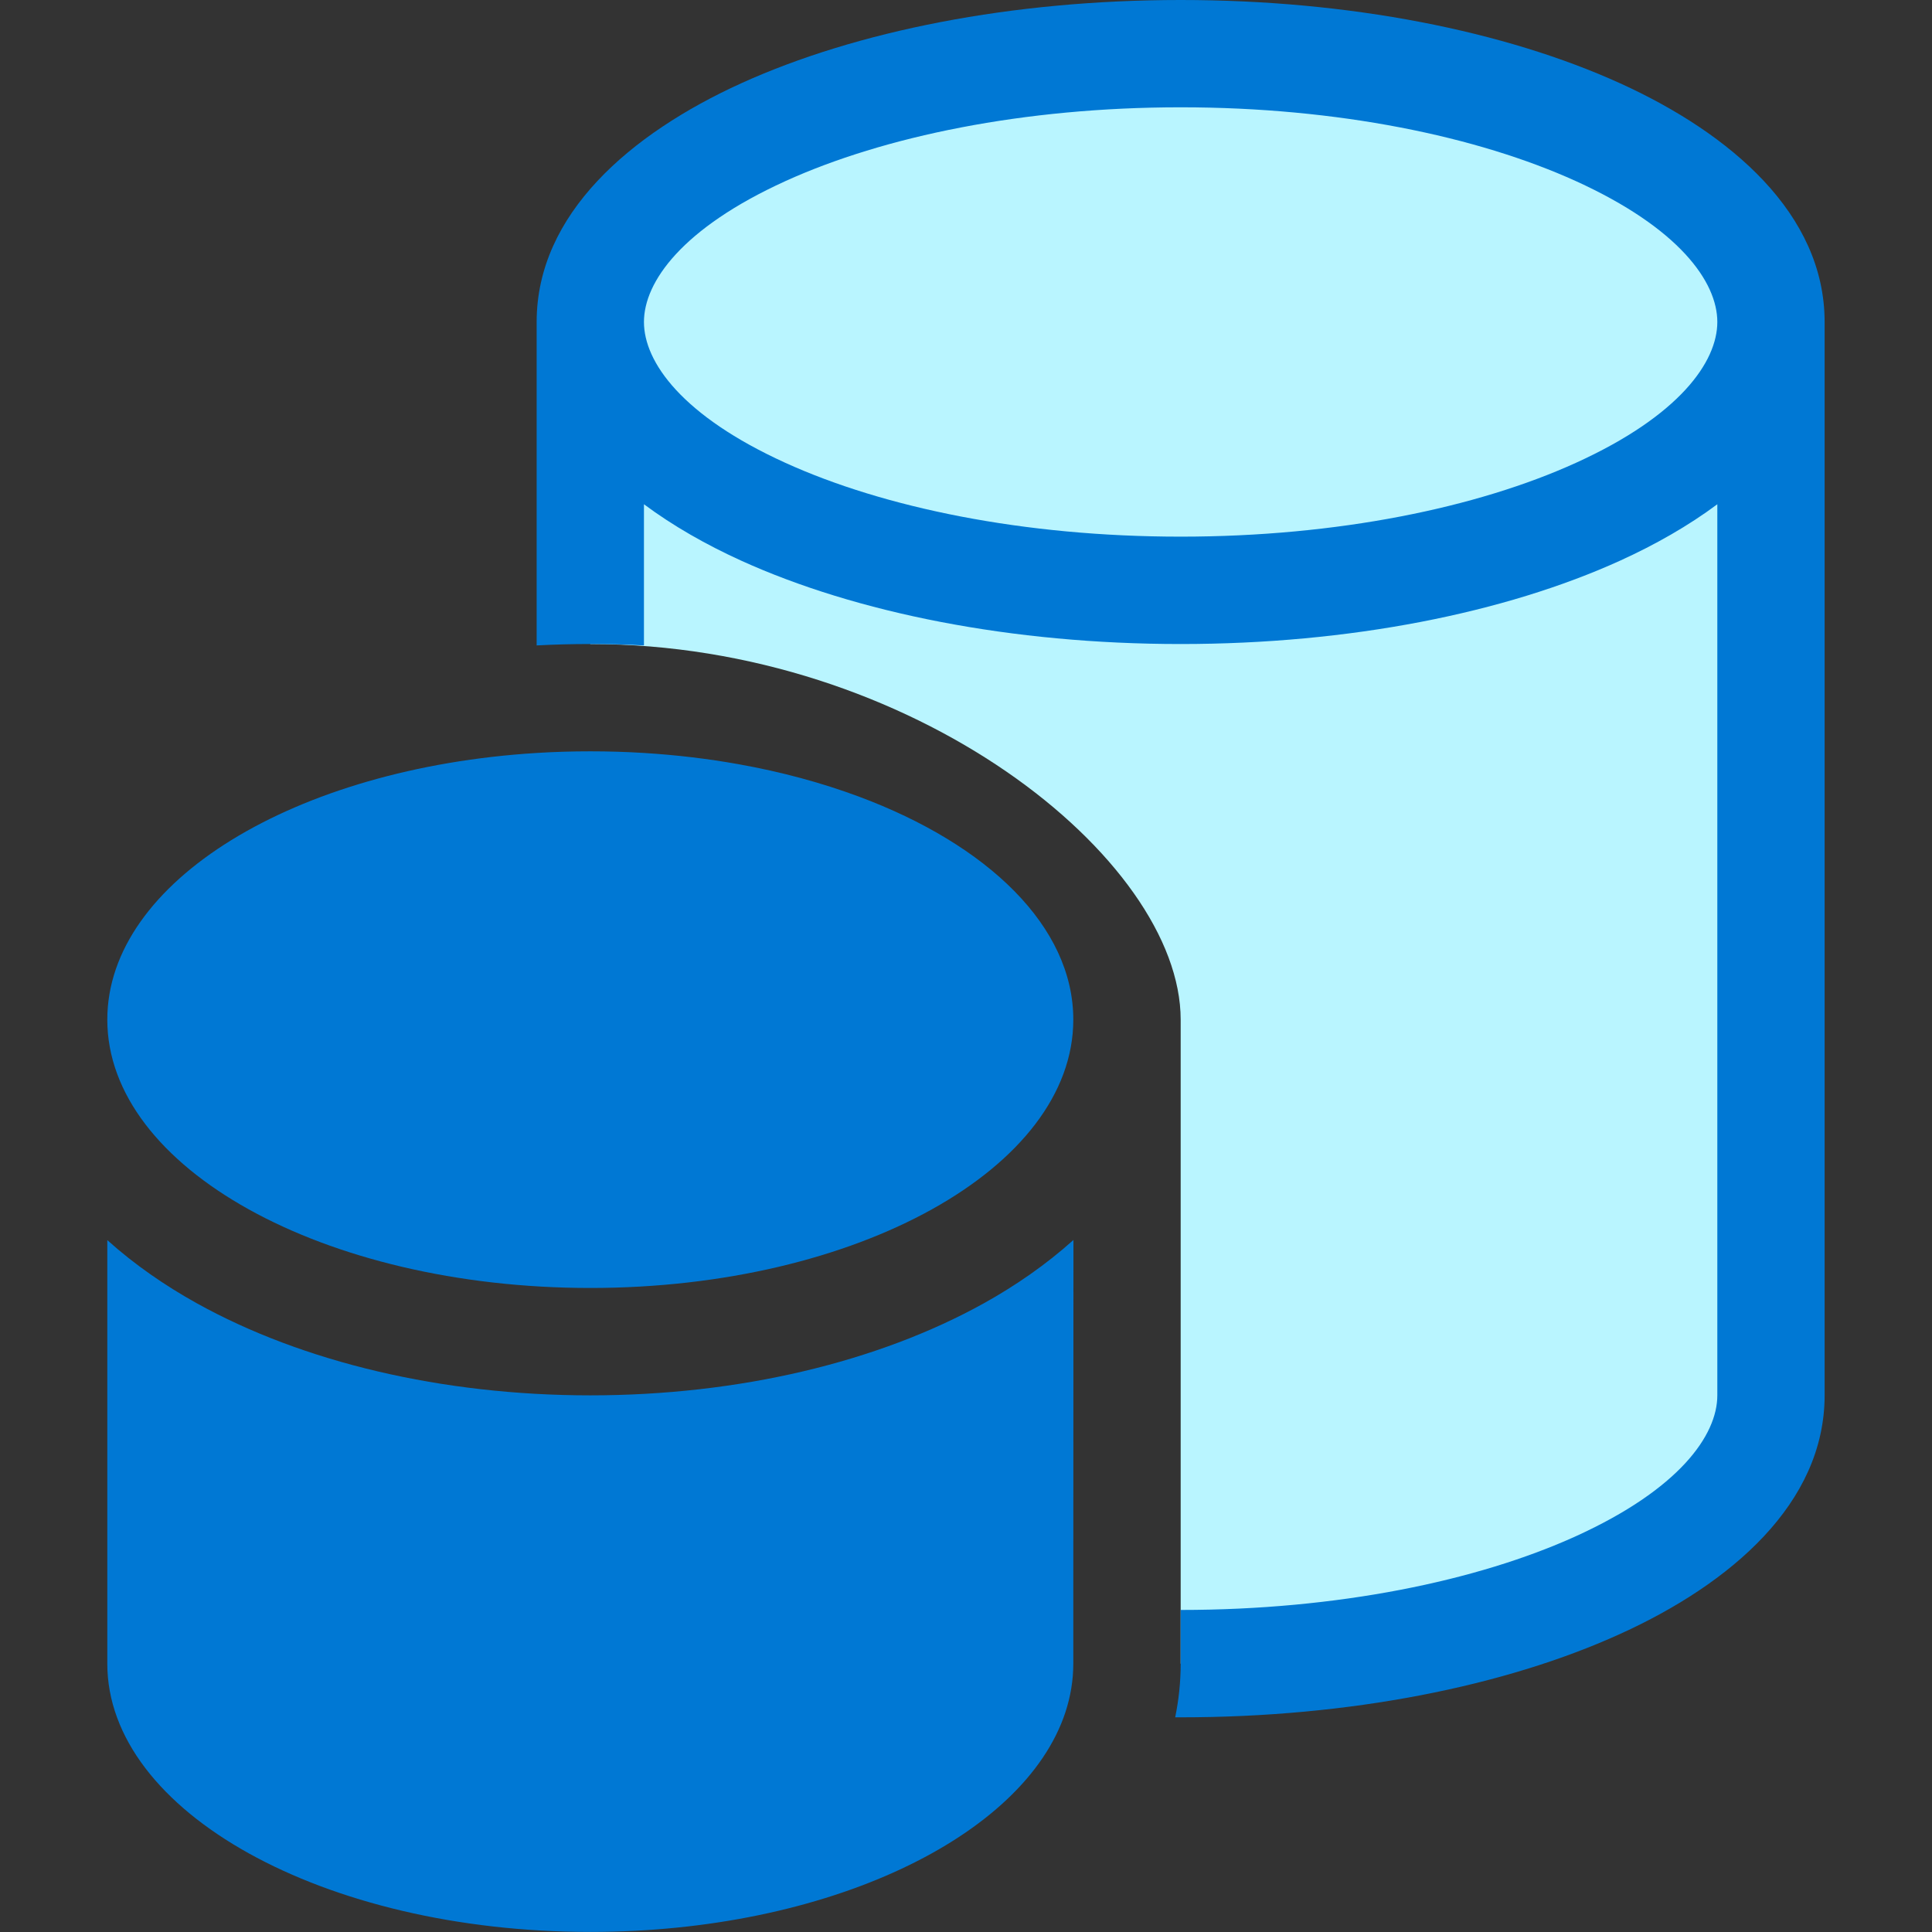
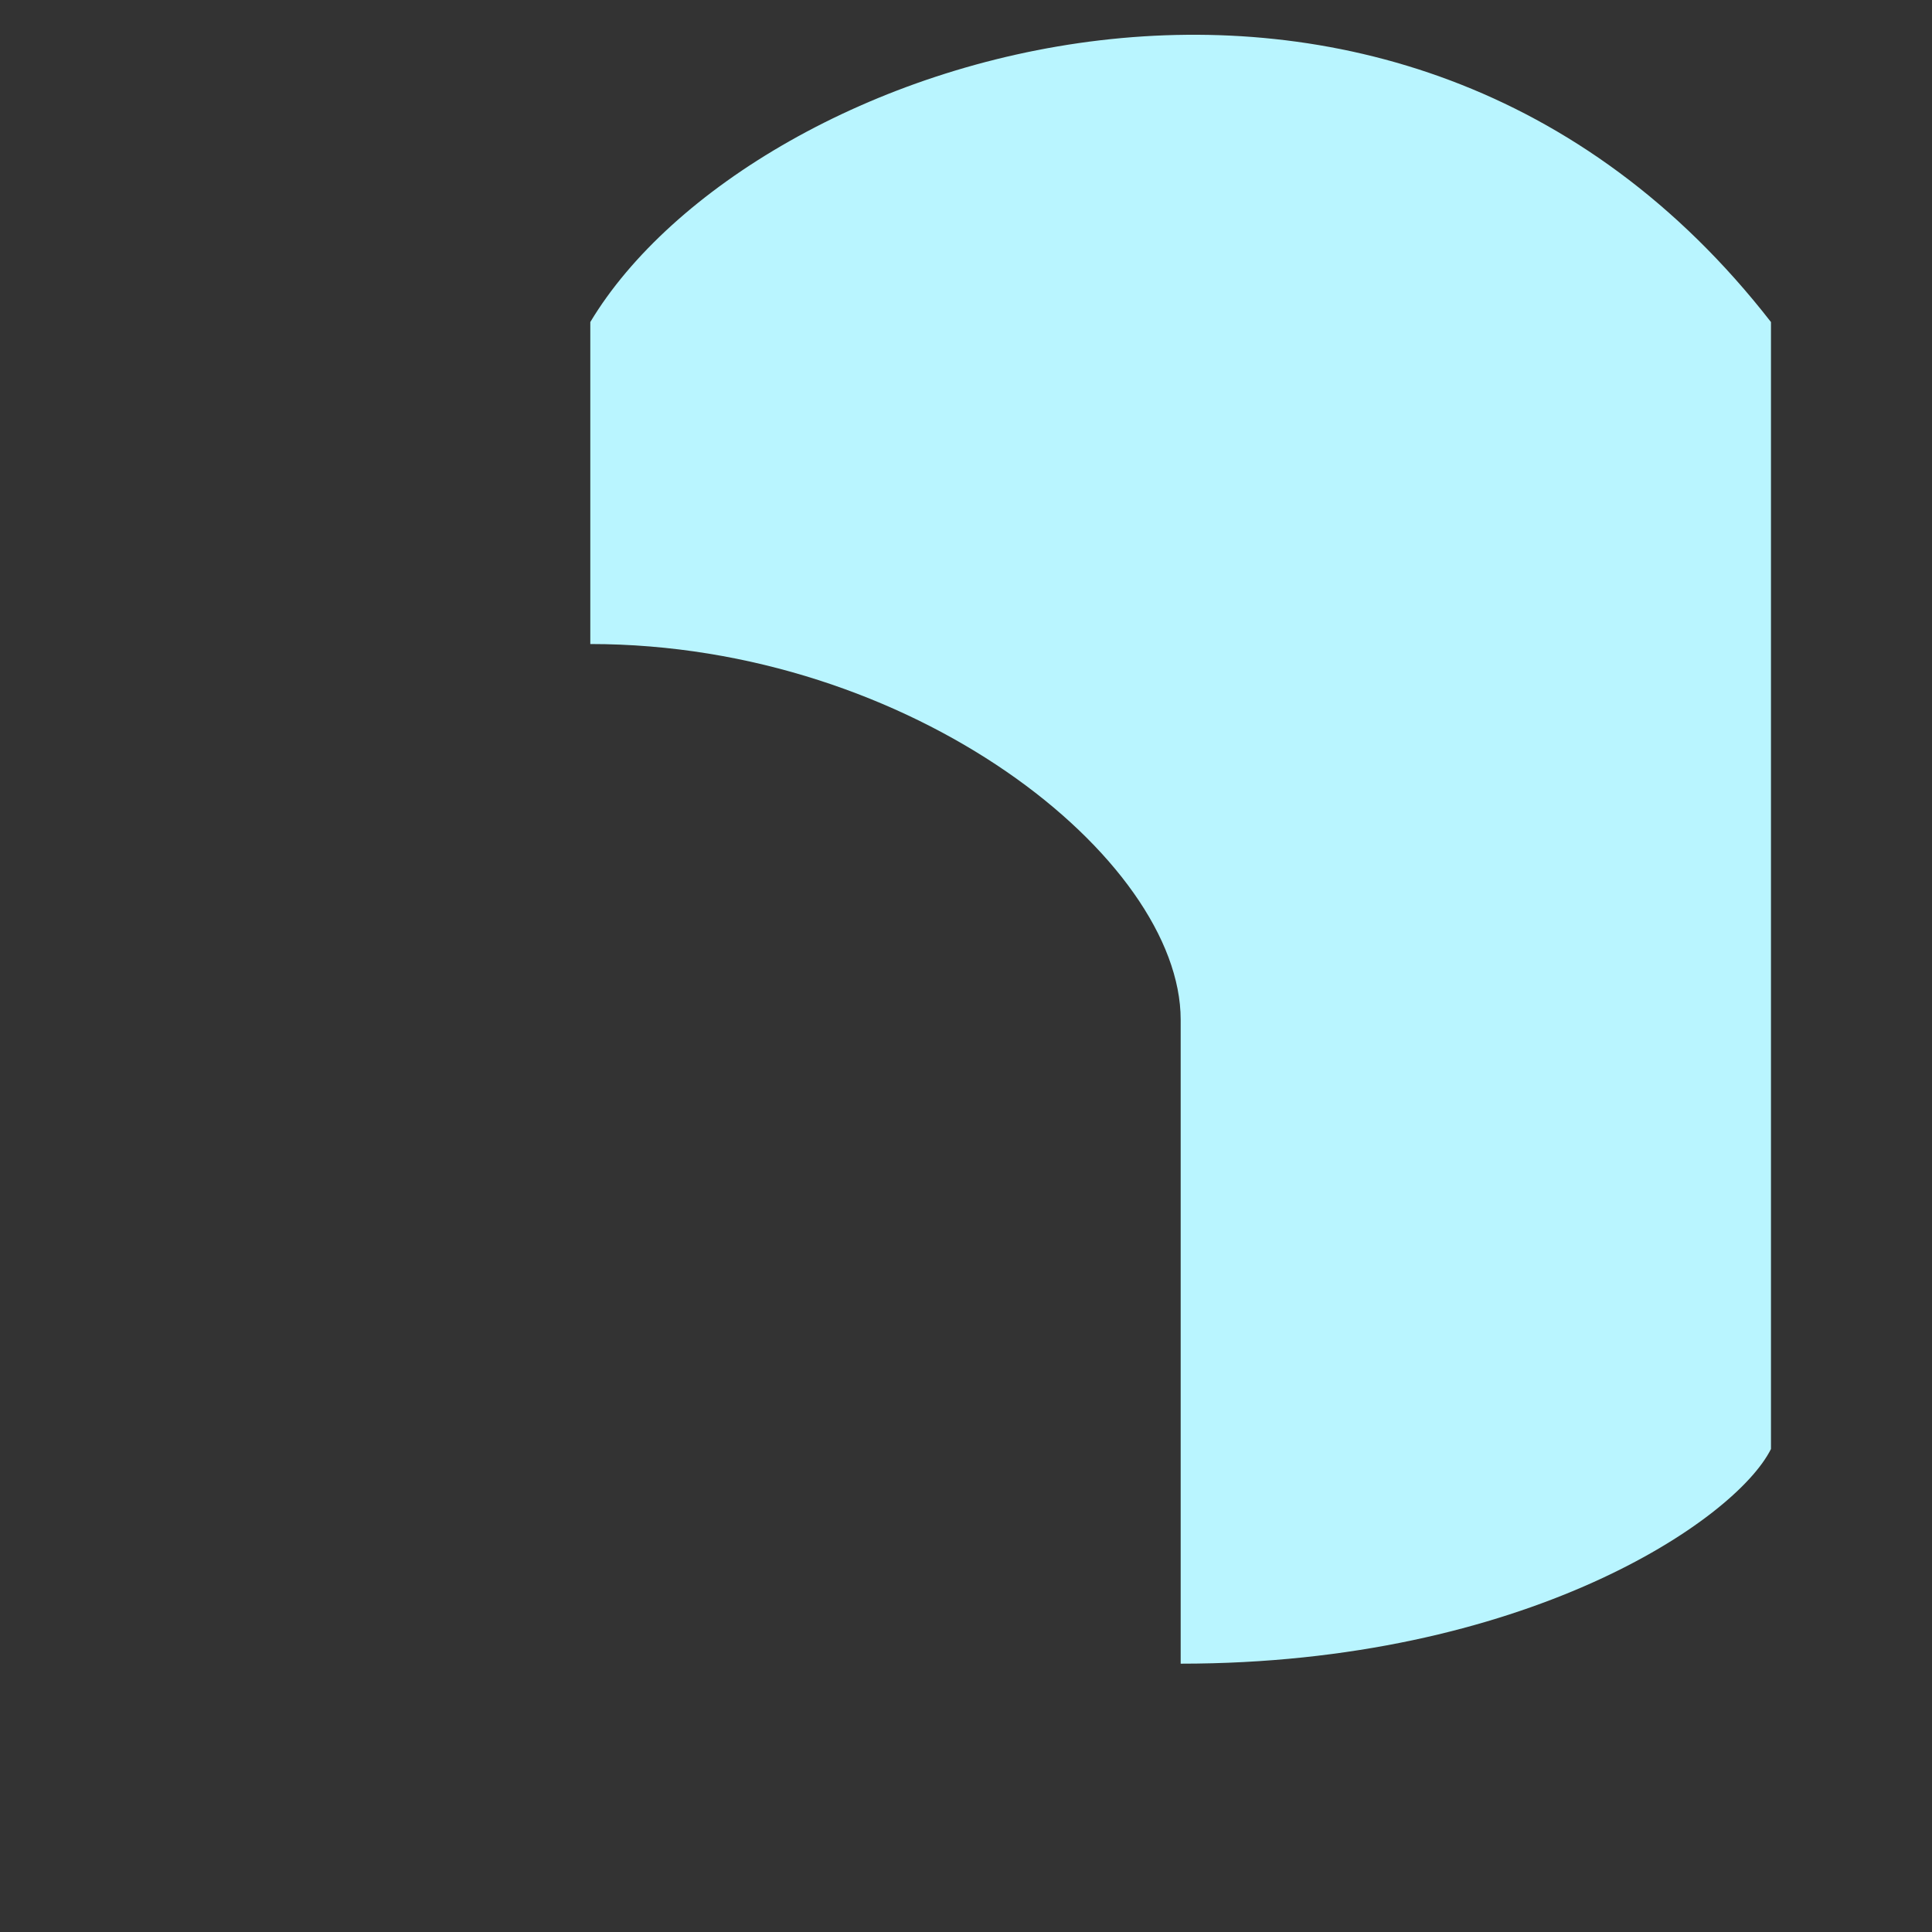
<svg xmlns="http://www.w3.org/2000/svg" width="26" height="26" viewBox="0 0 26 26" fill="none">
  <rect x="0" y="0" width="26" height="26" fill="#333333" stroke="none" />
  <path d="M23.833 4.334C18.777 -2.166 10.111 0.723 7.944 4.334V8.667C12.278 8.667 15.889 11.556 15.889 13.723V22.389C20.511 22.389 23.352 20.463 23.833 19.5V4.334Z" fill="#B9F5FF" />
-   <path d="M9.972 1.122C8.486 1.798 7.222 2.879 7.222 4.333V8.686C7.461 8.673 7.702 8.667 7.944 8.667C8.187 8.667 8.428 8.673 8.666 8.686V6.786C9.058 7.078 9.504 7.331 9.972 7.544C11.524 8.249 13.616 8.667 15.889 8.667C18.161 8.667 20.254 8.249 21.805 7.544C22.273 7.331 22.719 7.078 23.111 6.786V18.778C23.111 19.317 22.596 20.042 21.207 20.674C19.883 21.275 18.003 21.666 15.889 21.666L15.889 22.388C15.889 22.638 15.863 22.879 15.815 23.111L15.889 23.111C18.161 23.111 20.254 22.694 21.805 21.988C23.291 21.313 24.555 20.232 24.555 18.778V4.333C24.555 2.879 23.291 1.798 21.805 1.122C20.254 0.417 18.161 0 15.889 0C13.616 0 11.524 0.417 9.972 1.122ZM10.57 6.229C9.181 5.598 8.666 4.873 8.666 4.333C8.666 3.793 9.181 3.069 10.57 2.437C11.894 1.836 13.774 1.444 15.889 1.444C18.003 1.444 19.883 1.836 21.207 2.437C22.596 3.069 23.111 3.793 23.111 4.333C23.111 4.873 22.596 5.598 21.207 6.229C19.883 6.831 18.003 7.222 15.889 7.222C13.774 7.222 11.894 6.831 10.57 6.229ZM8.666 10.133C9.104 10.16 9.529 10.211 9.937 10.284C10.516 10.387 11.059 10.535 11.555 10.719C13.297 11.367 14.444 12.47 14.444 13.722C14.444 15.716 11.534 17.333 7.944 17.333C4.354 17.333 1.444 15.716 1.444 13.722C1.444 11.863 3.972 10.333 7.222 10.133C7.459 10.118 7.7 10.111 7.944 10.111C8.188 10.111 8.429 10.118 8.666 10.133ZM14.337 23.045C13.781 24.725 11.13 25.999 7.944 25.999C4.354 25.999 1.444 24.382 1.444 22.388V16.689C1.812 17.02 2.224 17.303 2.647 17.538C4.075 18.332 5.951 18.778 7.944 18.778C9.937 18.778 11.813 18.332 13.242 17.538C13.665 17.303 14.077 17.019 14.446 16.687C14.445 18.097 14.445 20.186 14.444 21.604V21.607C14.444 21.9 14.444 22.164 14.444 22.388C14.444 22.612 14.407 22.832 14.337 23.045Z" fill="#0078D4" />
</svg>